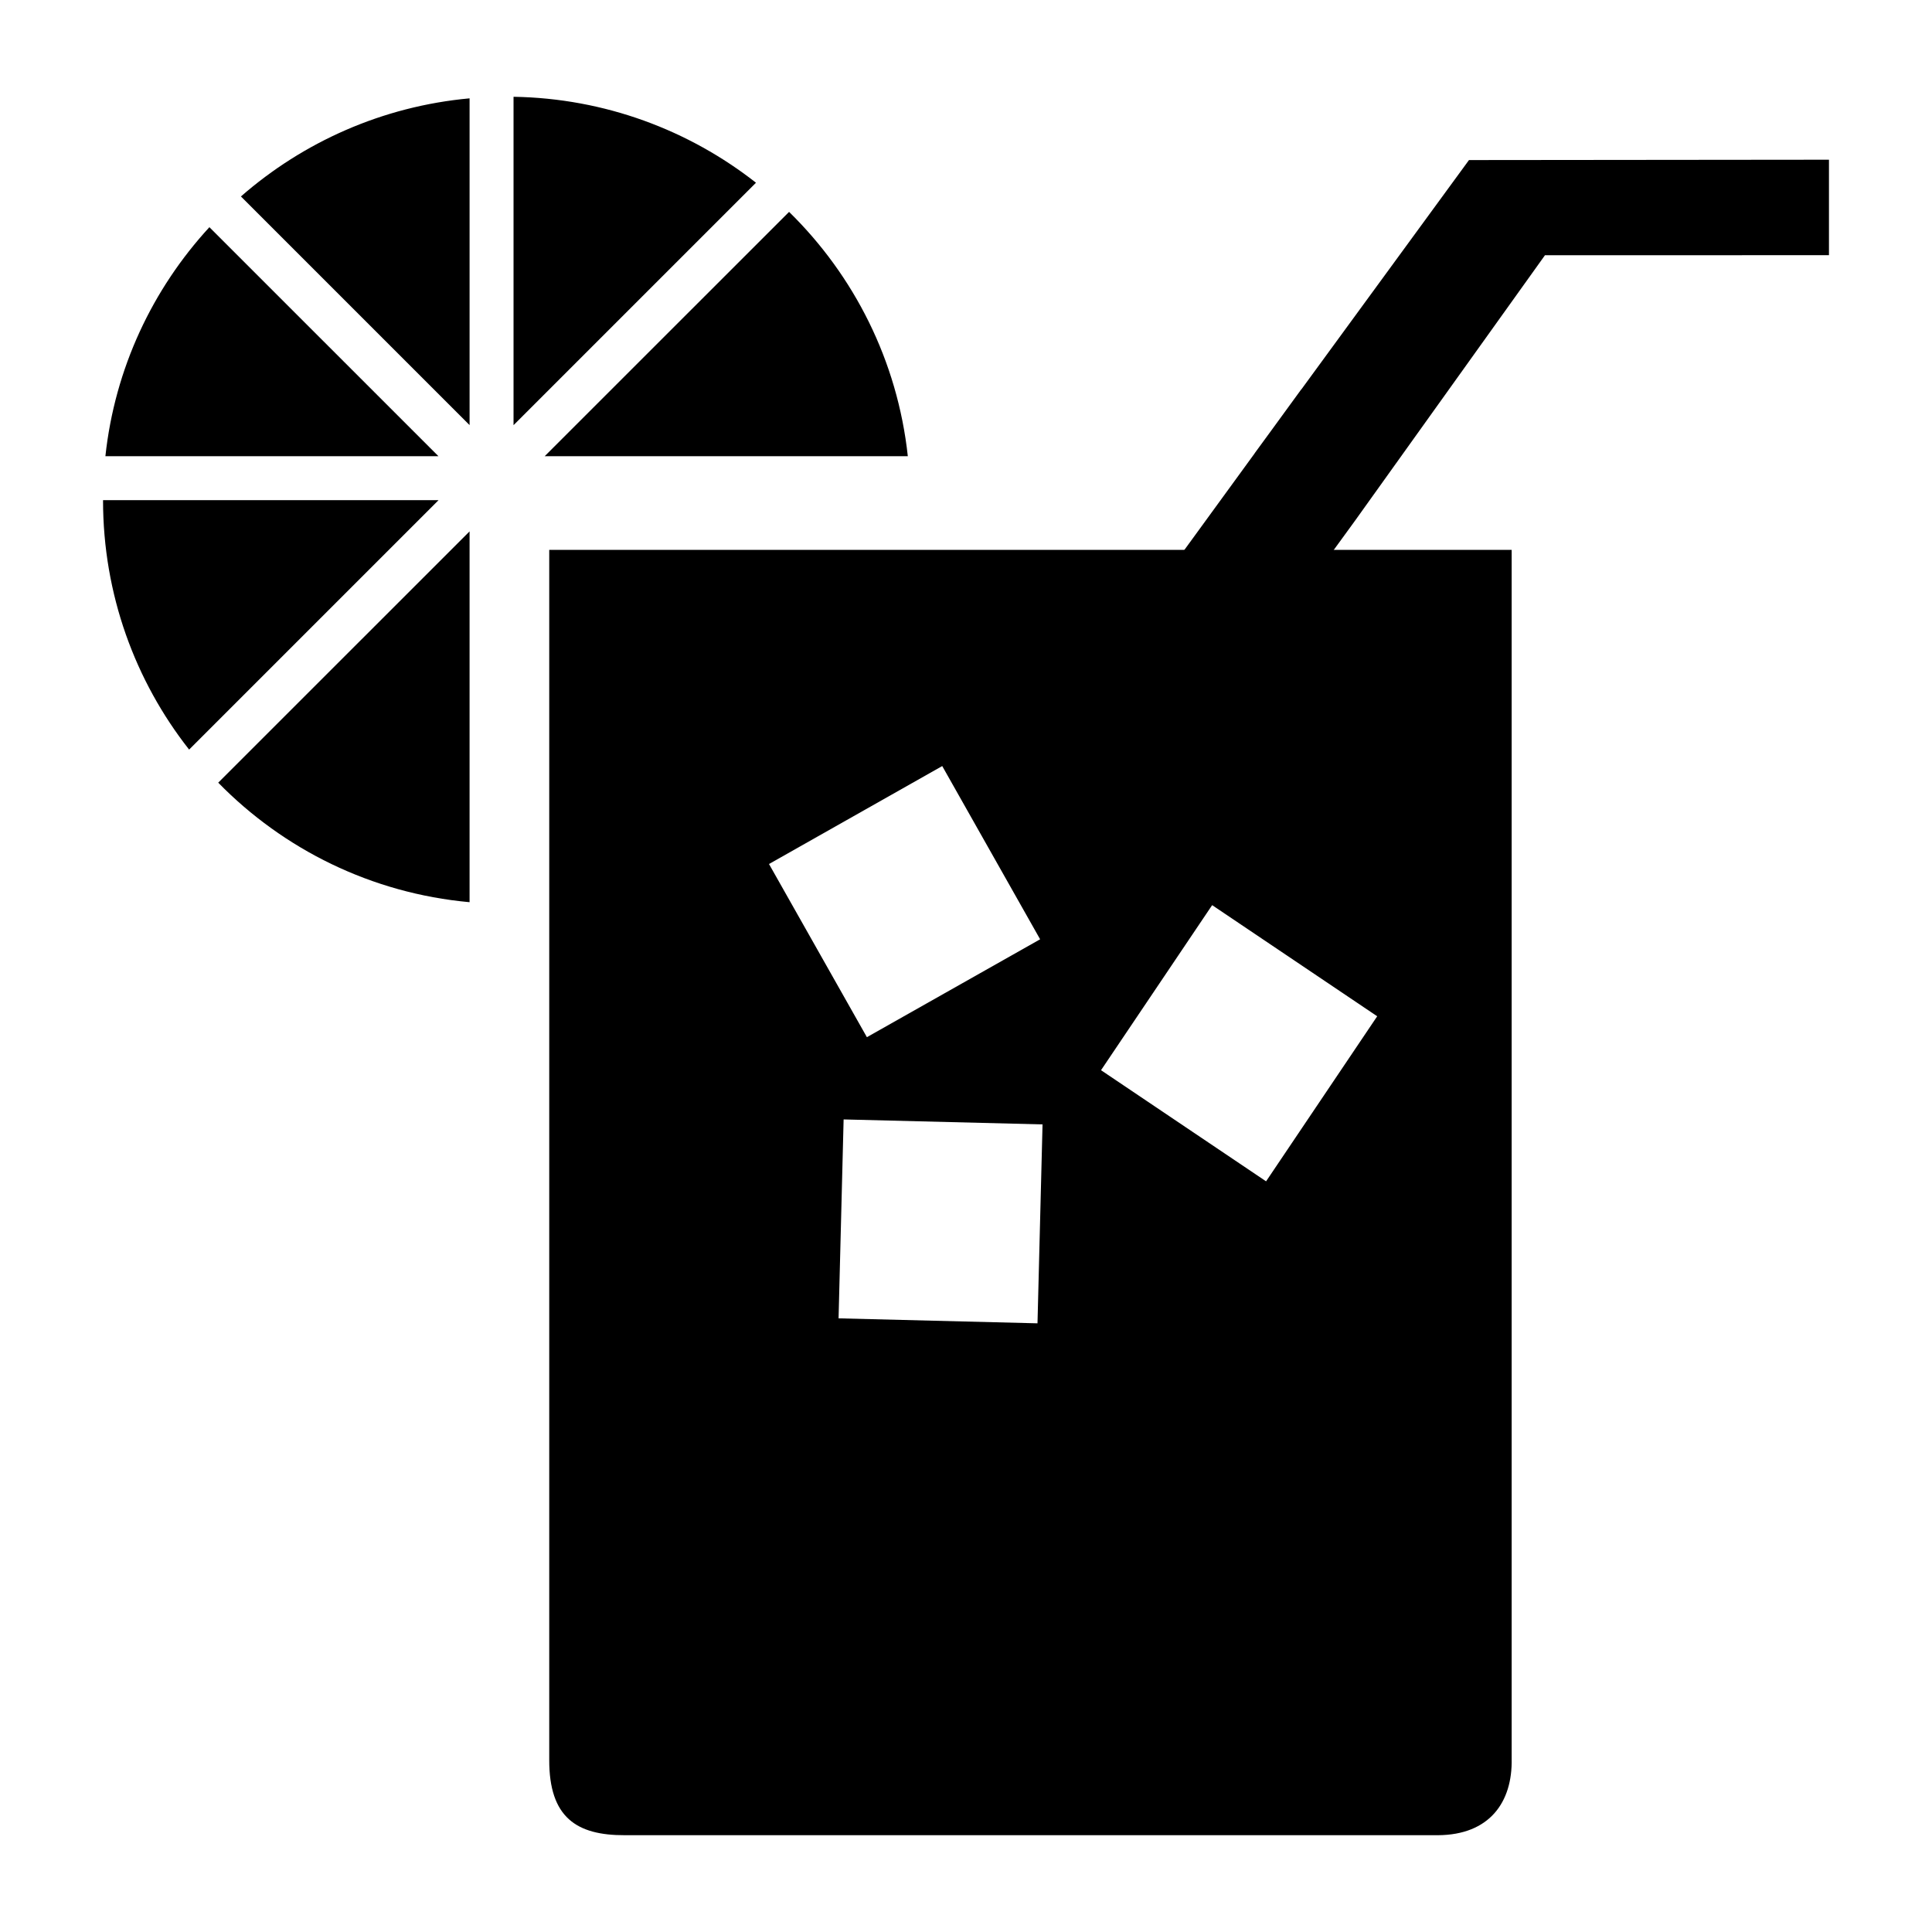
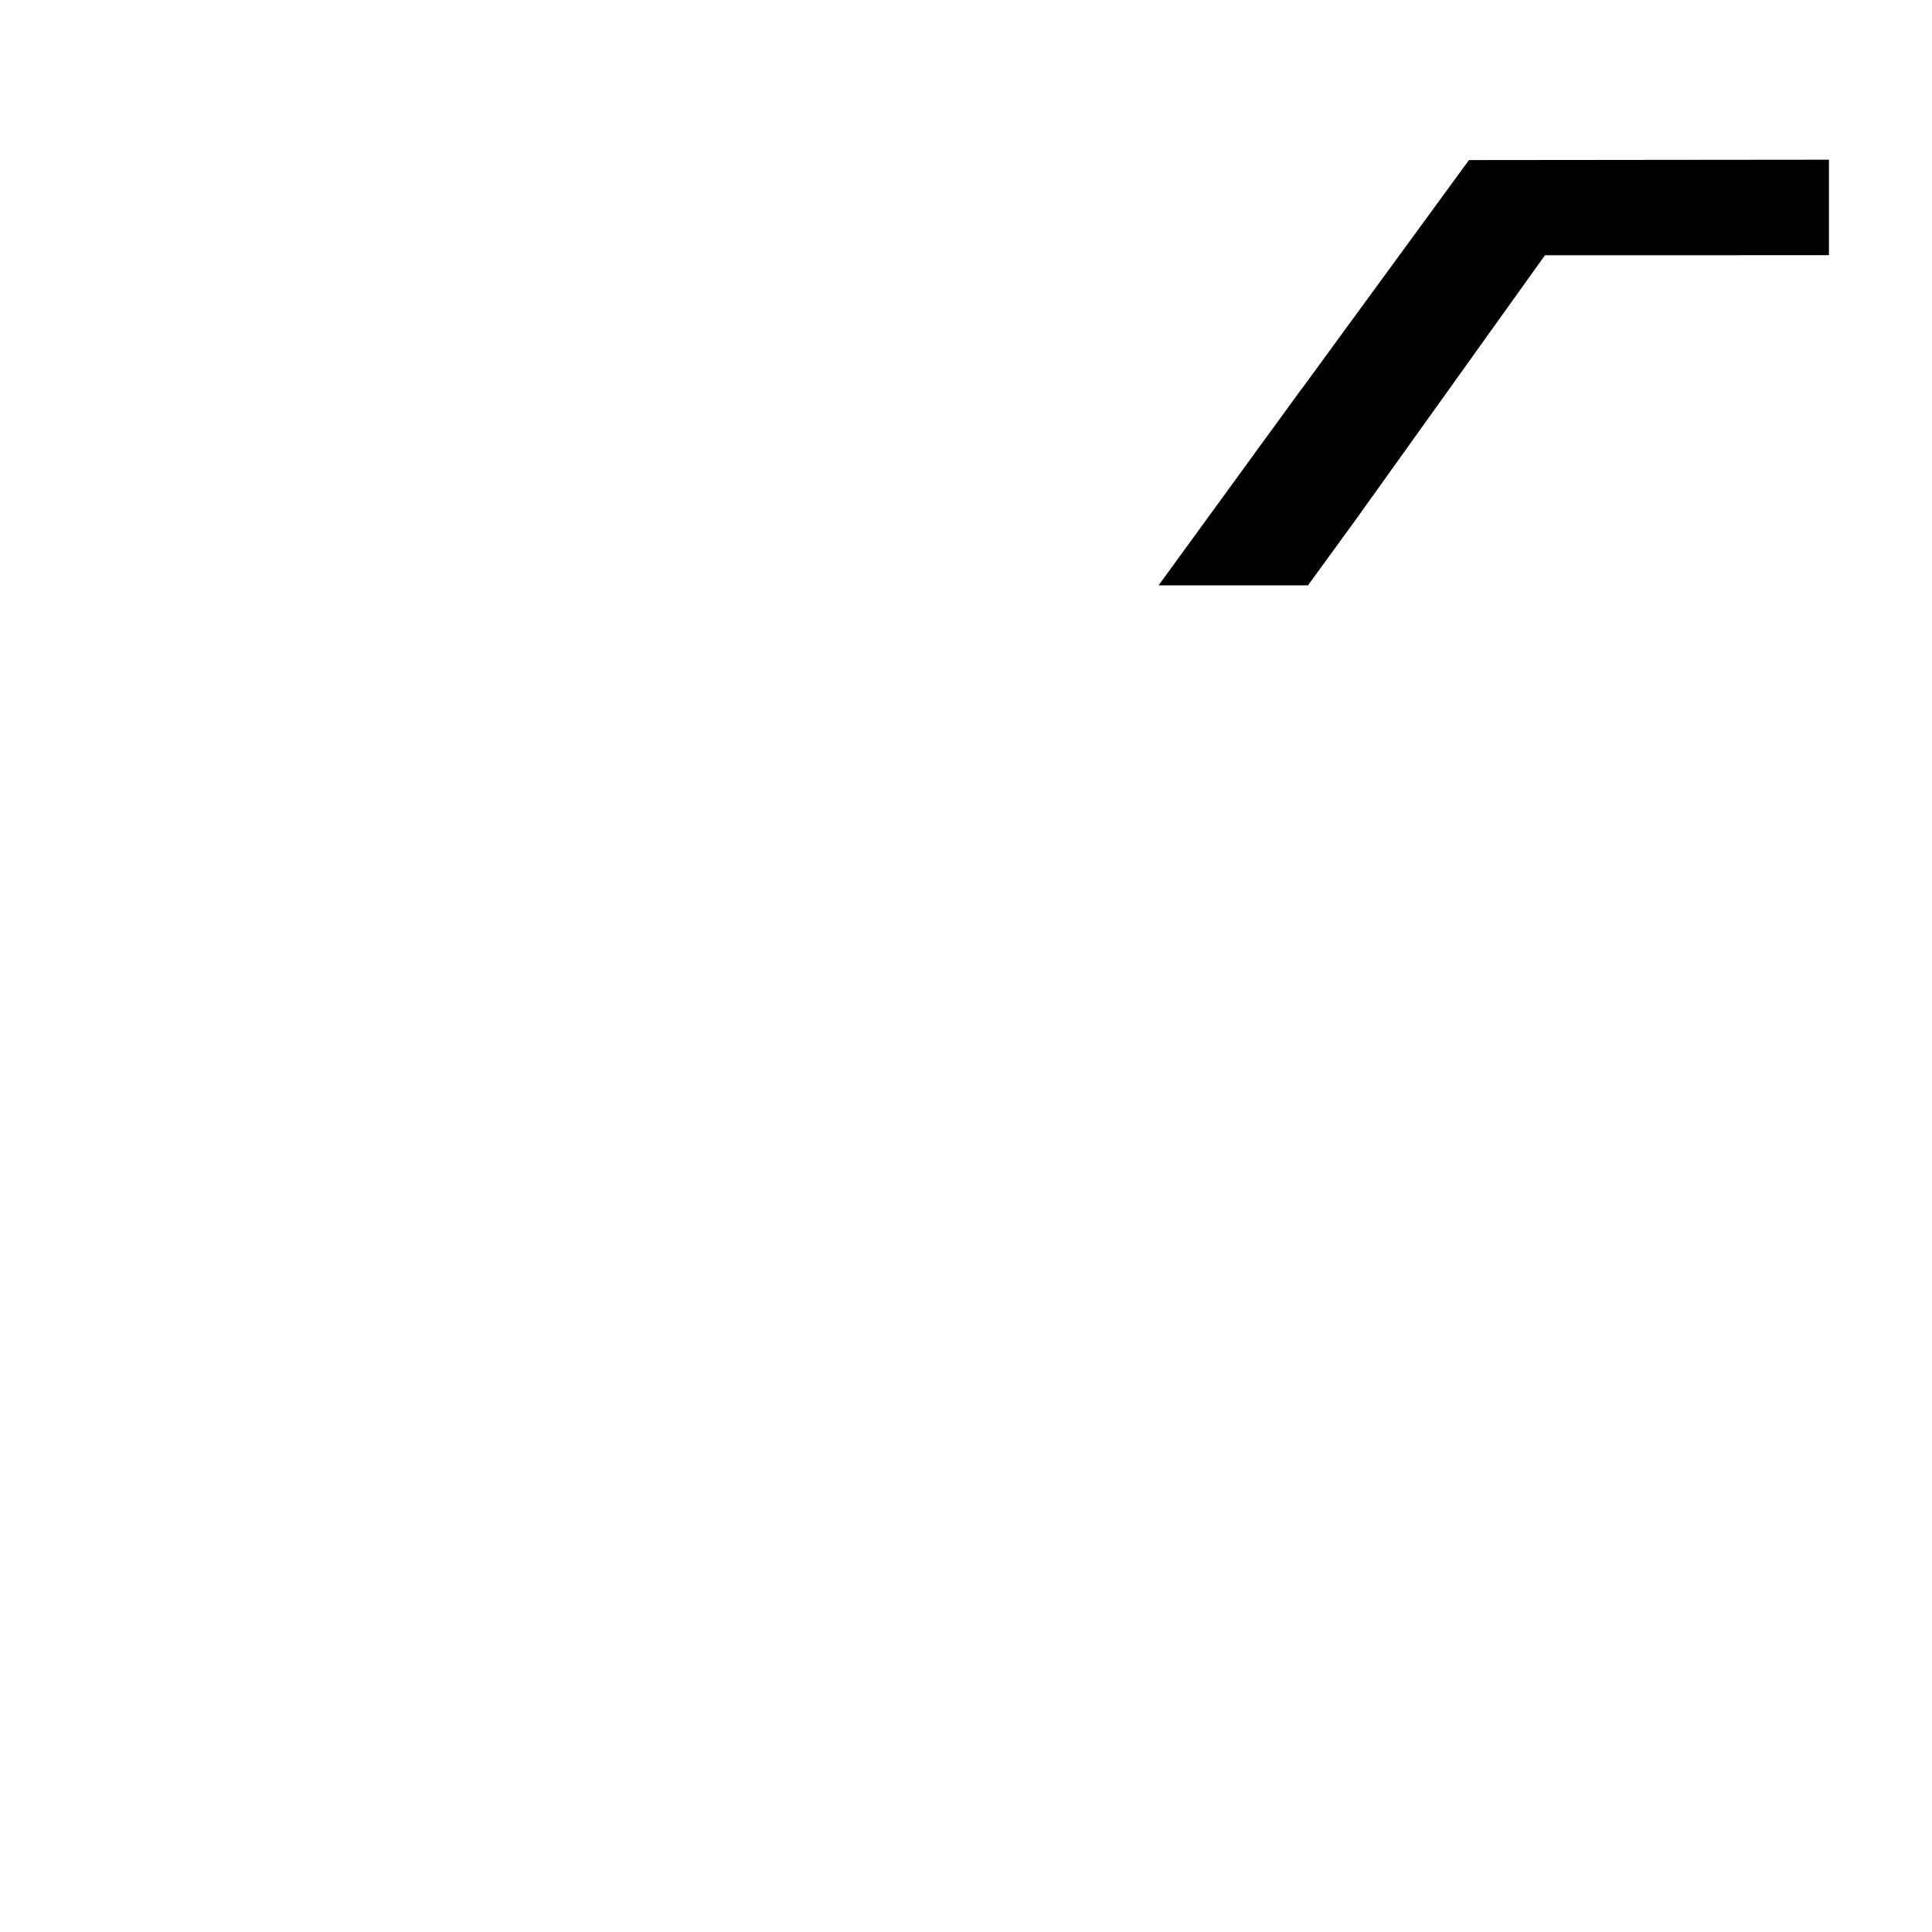
<svg xmlns="http://www.w3.org/2000/svg" version="1.1" id="Capa_1" x="0px" y="0px" width="300px" height="300px" viewBox="0 0 300 300" style="enable-background:new 0 0 300 300;" xml:space="preserve">
-   <path d="M85.285,85.382L85.285,85.382l0,187.888c-0.022,8.949,4.253,11.732,11.754,11.699h126.246  c7.977-0.045,11.588-5.093,11.445-11.876V85.382H85.285z M146.309,118.953l15.201,26.899l-26.899,15.201l-15.201-26.889  L146.309,118.953z M161.102,205.485l-30.889-0.773l0.784-30.888l30.888,0.773L161.102,205.485z M196.596,183.436l-25.63-17.256  l17.256-25.629l25.629,17.255L196.596,183.436z" />
  <polygon id="_229759000" points="203.102,90.894 210.393,80.875 239.9,39.635 284,39.625 284,24.8 228.102,24.855 202.062,60.482   202.052,60.47 197.424,66.823 194.816,70.391 194.828,70.391 179.902,90.894 " />
-   <path id="_229759240" d="M72.916,15.271c-13.533,1.238-25.829,6.783-35.506,15.234l35.506,35.505V15.271z M79.742,66.02  l37.647-37.647c-10.395-8.153-23.452-13.113-37.647-13.345V66.02z M32.516,35.277c-8.815,9.578-14.681,21.906-16.15,35.559h51.711  L32.516,35.277z M16,77.665v0.021c0,14.604,4.994,28.061,13.366,38.709l38.732-38.731H16L16,77.665z M33.886,121.532  c10.119,10.341,23.784,17.178,39.029,18.56V82.514L33.886,121.532L33.886,121.532z M140.965,70.836  c-1.602-14.813-8.352-28.059-18.437-37.935L84.581,70.836H140.965z" />
</svg>